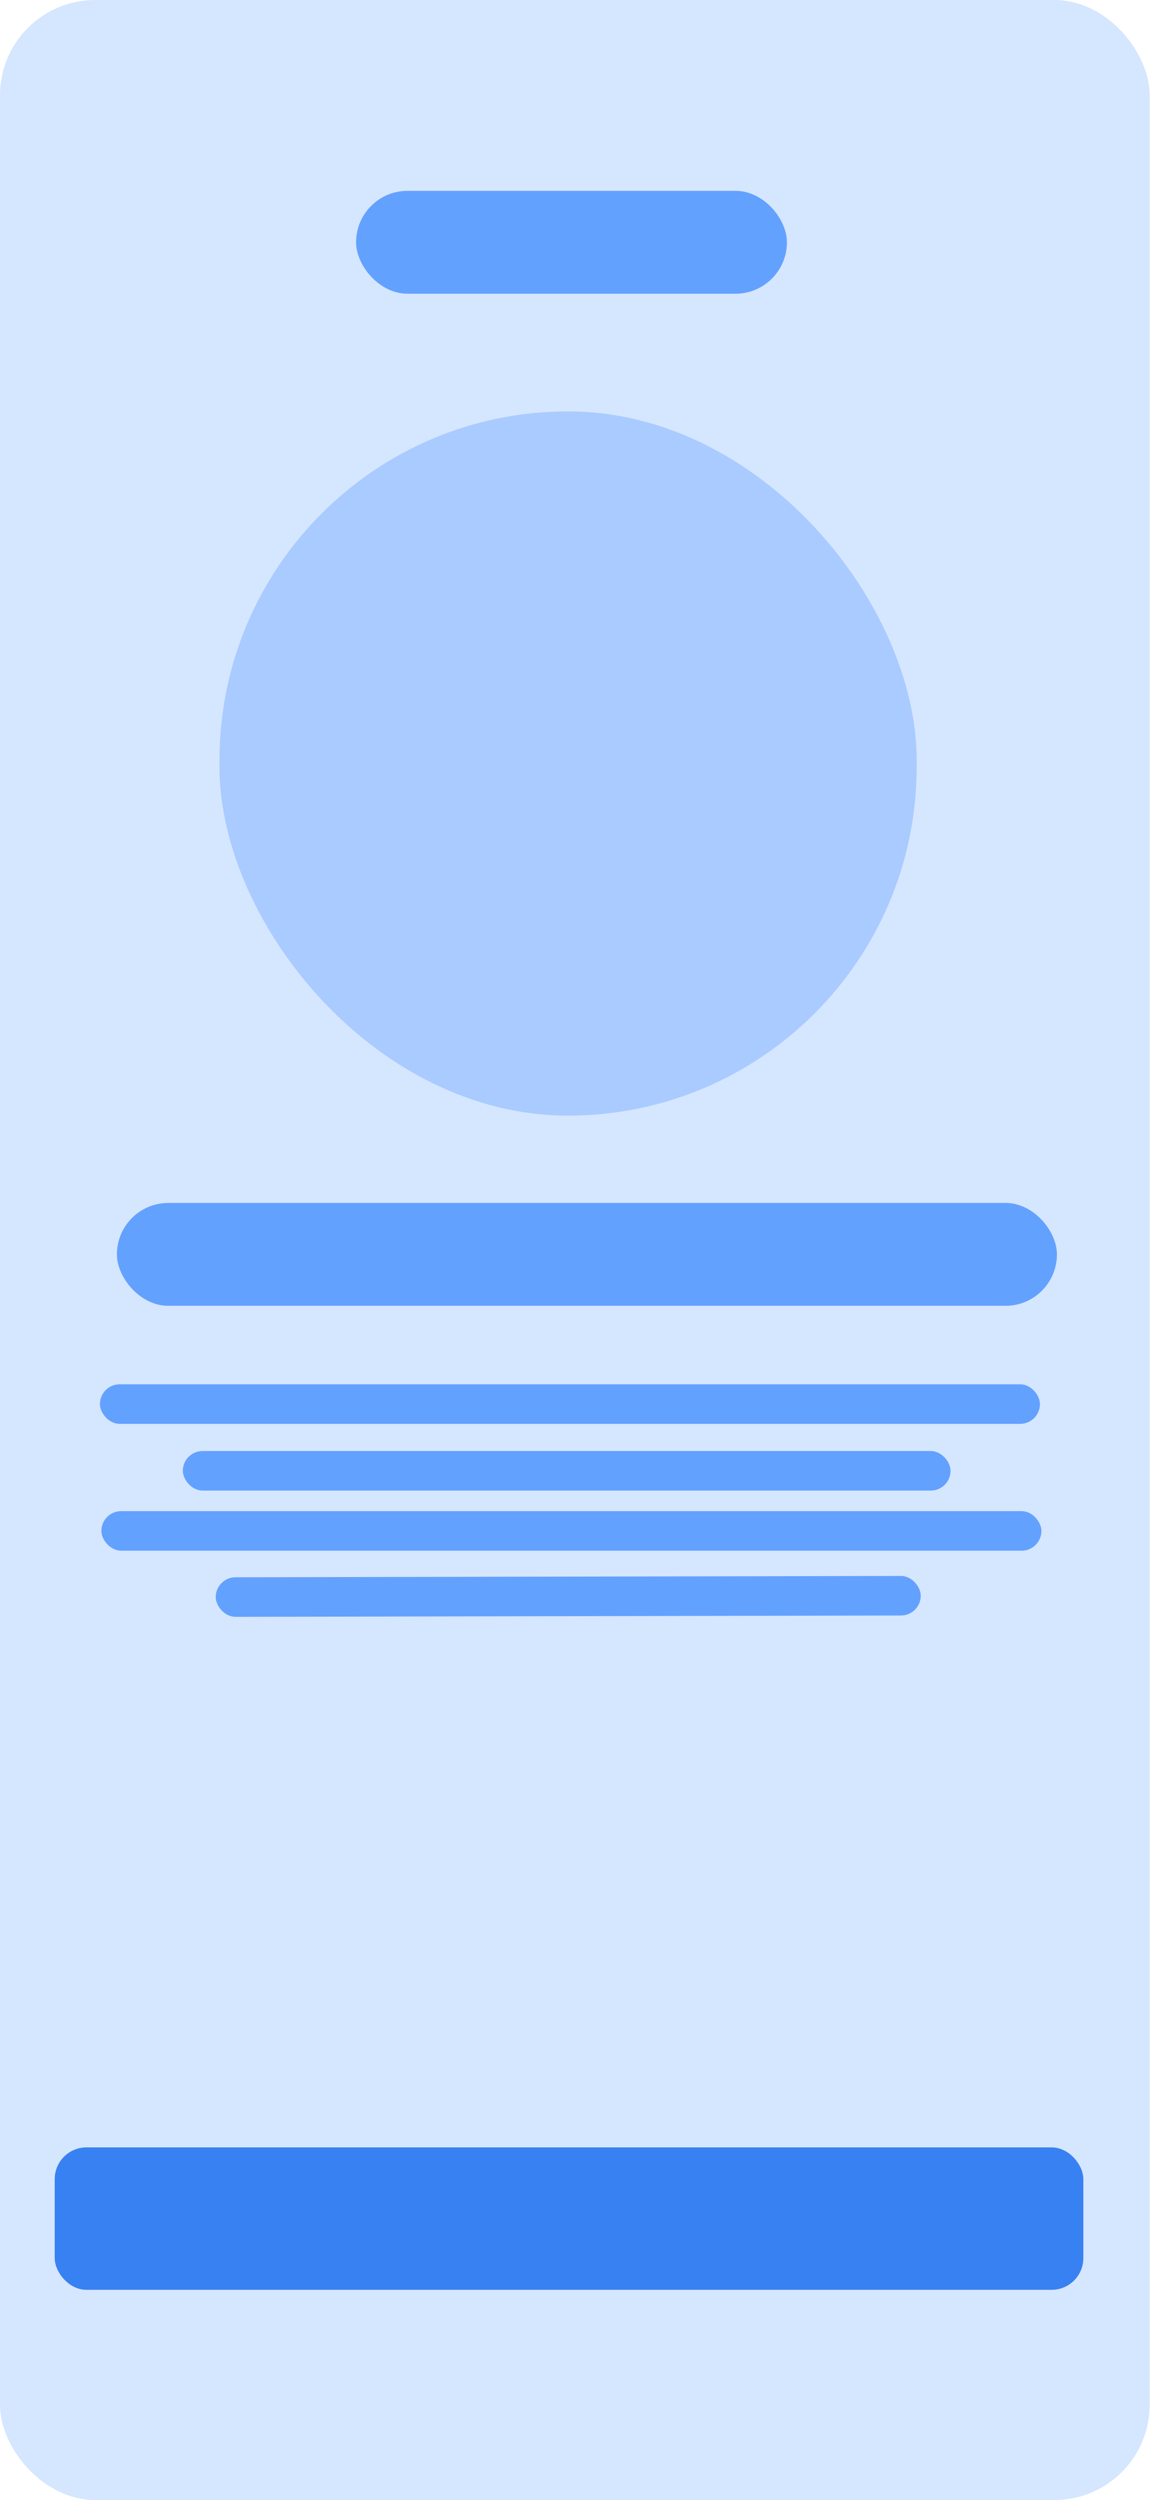
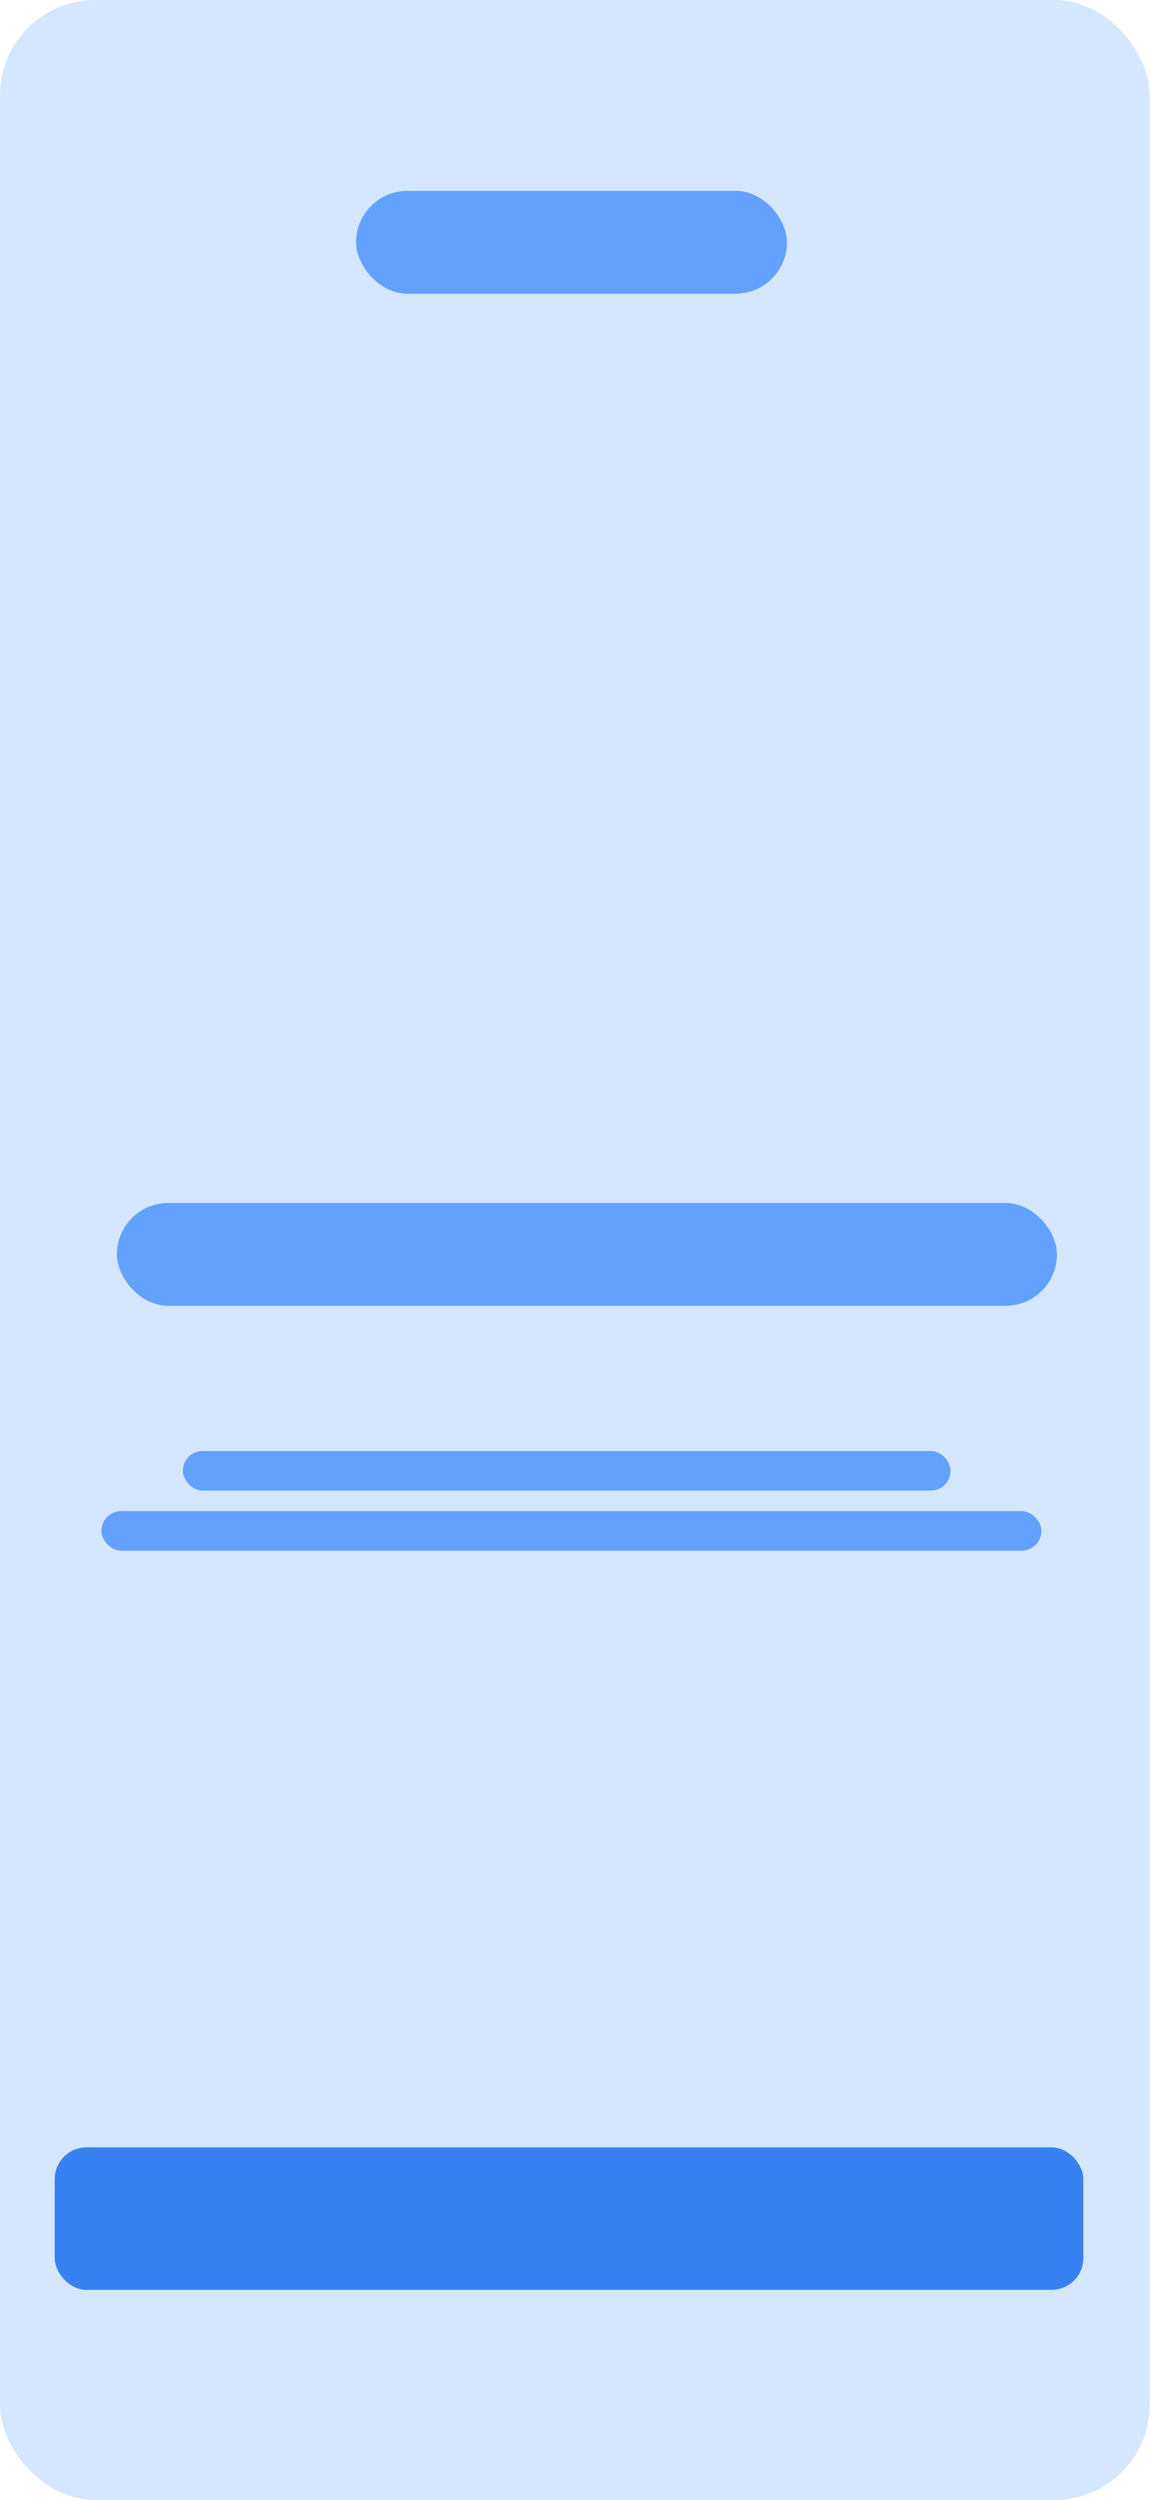
<svg xmlns="http://www.w3.org/2000/svg" class="hero-card-b__preview hero-card-b__preview_a" width="145" height="315" viewBox="0 0 145 315" fill="none">
  <rect width="144.957" height="315" rx="12" transform="matrix(1 0 0 1 0 0)" fill="#D5E6FF" />
  <rect width="129.696" height="17.946" rx="4" transform="matrix(1 0 0 1 6.899 270.57)" fill="#3881F2" />
-   <rect x="27.676" y="51.835" width="87.904" height="88.732" rx="43.952" fill="#A9CBFF" />
  <rect x="14.741" y="151.571" width="118.523" height="12.961" rx="6.48" fill="#63A1FF" />
  <rect width="54.323" height="12.961" rx="6.48" transform="matrix(1 0 -7.80014e-05 1 44.899 24.047)" fill="#63A1FF" />
-   <rect x="12.6" y="174.421" width="118.523" height="4.985" rx="2.492" fill="#63A1FF" />
  <rect x="23.054" y="182.828" width="96.793" height="4.985" rx="2.492" fill="#63A1FF" />
  <rect x="12.784" y="190.403" width="118.523" height="4.985" rx="2.492" fill="#63A1FF" />
-   <rect width="88.892" height="4.985" rx="2.492" transform="matrix(1 -0.002 0.001 1 27.199 198.741)" fill="#63A1FF" />
</svg>